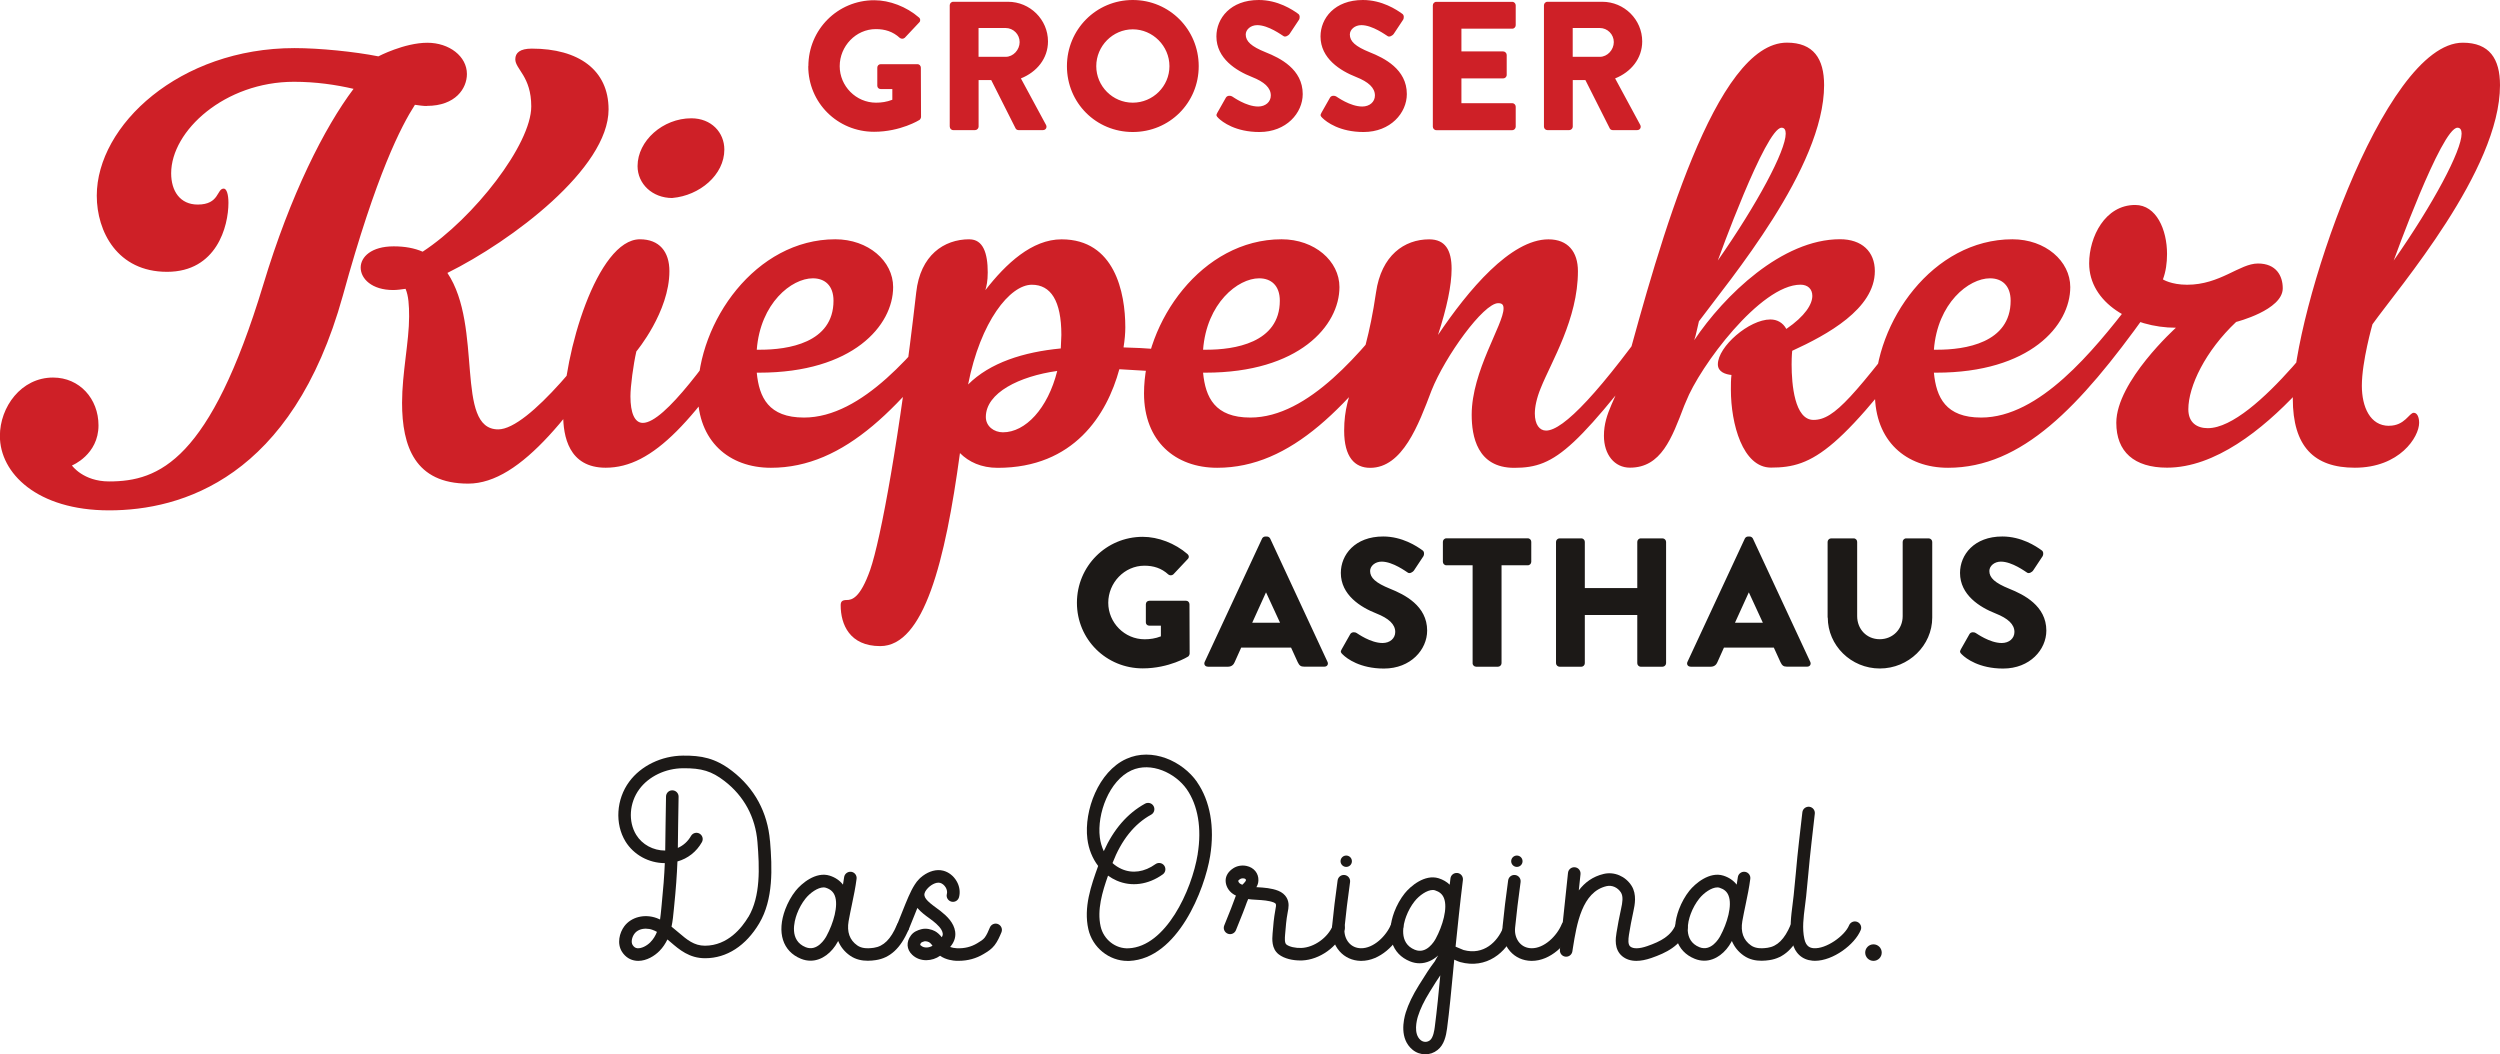
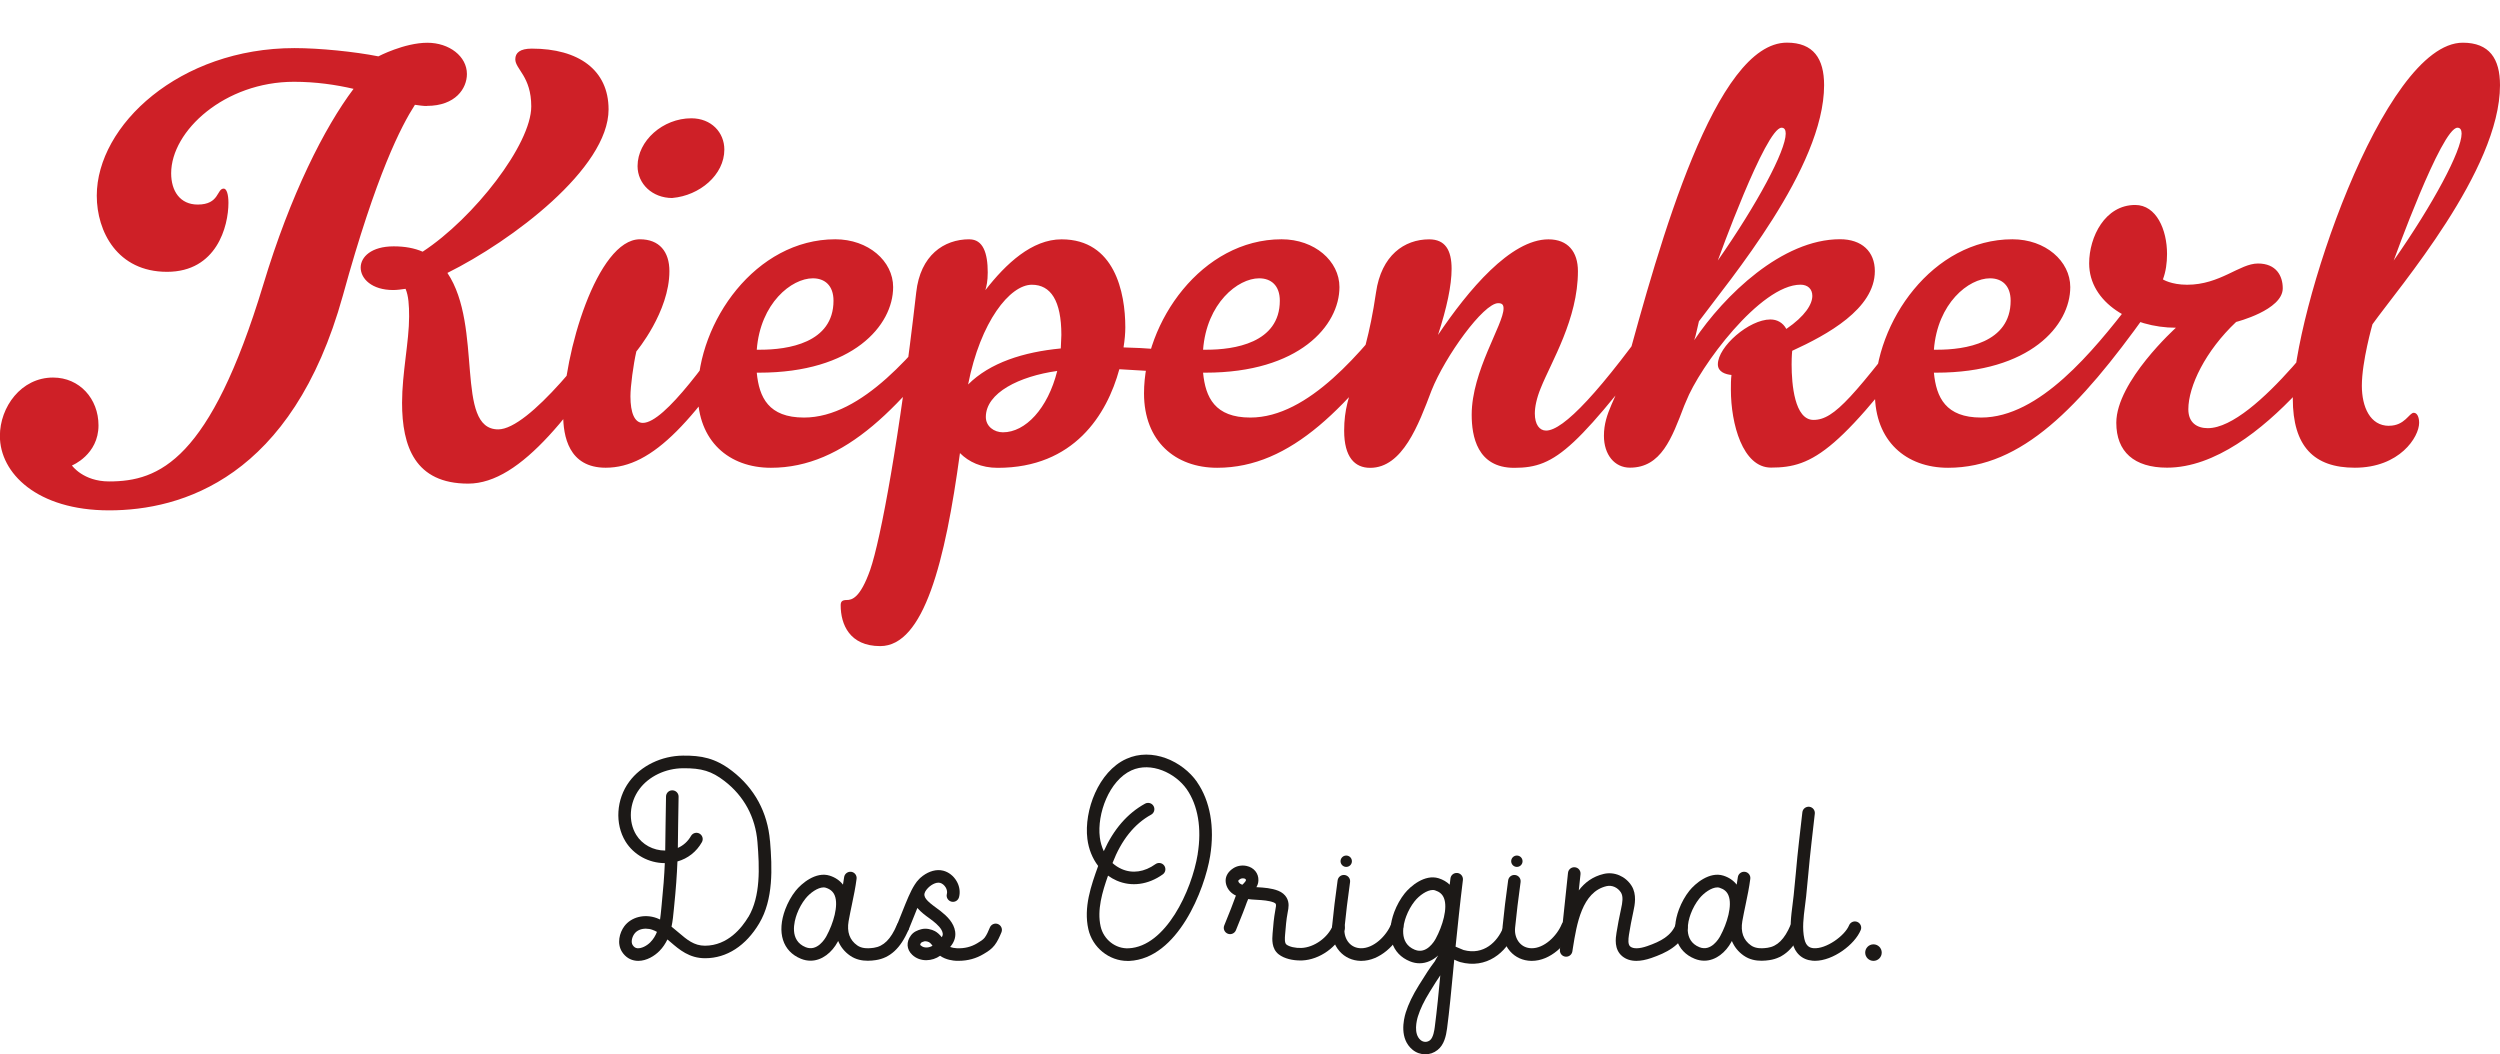
<svg xmlns="http://www.w3.org/2000/svg" id="Ebene_1" data-name="Ebene 1" viewBox="0 0 435.57 183.71">
  <defs>
    <style>
      .cls-1 {
        fill: #1c1917;
      }

      .cls-2 {
        fill: #ce2027;
      }
    </style>
  </defs>
  <path class="cls-2" d="M107.99,53.31c-4.73,7.1-15.84,21.5-21.19,21.5-7.61,0-2.57-17.9-8.85-27.26,11.21-5.56,28.08-18.21,28.08-28.49,0-6.89-5.25-10.59-13.37-10.59-2.06,0-2.88.72-2.88,1.85,0,1.75,2.78,2.98,2.78,8.23,0,6.58-9.97,19.44-18.92,25.3-1.44-.62-3.09-.93-5.04-.93-3.91,0-5.76,1.85-5.76,3.7,0,1.95,1.96,3.91,5.66,3.91.62,0,1.44-.1,2.16-.21.52,1.23.62,2.88.62,4.83,0,4.32-1.23,9.87-1.23,15.02,0,7.61,2.26,14.09,11.52,14.09s18.51-12.55,29.21-29.11c.31-.51.41-.82.41-1.23,0-.82-.72-1.54-1.54-1.54-.51,0-1.23.31-1.64.93ZM74.36,18.45c5.04,0,6.99-3.08,6.99-5.55,0-3.09-3.08-5.45-6.89-5.45-4.01,0-8.54,2.37-8.54,2.37-4.11-.82-10.28-1.44-14.6-1.44-20.06,0-34.46,13.47-34.46,25.71,0,6.27,3.6,13.27,12.24,13.27s10.7-7.92,10.7-12.03c0-1.44-.31-2.47-.82-2.47-1.24,0-.72,2.78-4.53,2.78-3.09,0-4.63-2.37-4.63-5.45,0-7.41,9.36-15.94,21.39-15.94,3.81,0,7.3.51,10.39,1.23-5.04,6.69-11,18.41-15.74,34.15-9.26,30.55-18.1,34.25-26.85,34.25-4.53,0-6.48-2.78-6.48-2.78,0,0,4.63-1.85,4.63-6.99,0-4.63-3.29-8.33-7.92-8.33-5.56,0-9.26,5.14-9.26,10.18,0,6.48,6.48,12.96,19.03,12.96s31.89-5.55,40.73-37.44c5.86-21.29,10.18-29.52,12.55-33.22.72.1,1.44.21,2.06.21ZM130.31,52.8c-6.48,9.46-14.5,20.88-18.31,20.88-1.44,0-2.16-1.75-2.16-4.63,0-1.75.51-5.55,1.03-7.82,0,0,5.76-6.89,5.76-13.99,0-3.39-1.75-5.55-5.14-5.55-7.41,0-13.37,19.95-13.37,30.55,0,3.7.93,9.25,7.41,9.25,8.23,0,15.53-8.02,27.56-26.84.31-.51.52-1.03.52-1.44,0-.93-.72-1.44-1.54-1.44-.62,0-1.24.31-1.75,1.03ZM117.15,34.49c4.73-.41,9.05-4.01,9.05-8.43,0-2.98-2.26-5.45-5.76-5.45-4.94,0-9.36,3.91-9.36,8.33,0,3.09,2.57,5.56,6.07,5.56ZM166.1,52.8c-6.48,8.33-15.84,19.95-26.02,19.95-6.17,0-7.82-3.5-8.23-7.82h.41c16.35,0,23.35-8.23,23.35-14.91,0-4.53-4.32-8.33-10.08-8.33-13.88,0-23.96,14.4-23.96,26.85,0,8.33,5.45,12.96,12.75,12.96,12.86,0,22.94-10.59,34.56-26.84.21-.41.31-.62.31-1.13,0-.93-.72-1.54-1.54-1.54-.51,0-1.03.21-1.54.82ZM145.22,52.39c0,7.4-8.02,8.54-12.75,8.54h-.62c.62-8.12,6.07-12.44,9.77-12.44,2.06,0,3.6,1.23,3.6,3.91ZM168.88,41.69c-4.42,0-8.54,2.78-9.25,9.26-2.88,25.2-6.17,42.99-8.02,48.34-1.75,4.94-3.19,5.25-4.11,5.25-.82,0-1.03.31-1.03.93,0,3.29,1.54,7.1,6.89,7.1,7.61,0,11.32-14.71,13.89-33.63,1.54,1.54,3.7,2.57,6.58,2.57,13.27,0,19.03-9.25,21.19-17.18,4.11.21,7.71.51,9.67.51,1.34,0,1.96-.82,1.96-1.64s-.62-1.75-1.75-1.95c-1.54-.31-5.04-.62-9.15-.72.21-1.34.31-2.47.31-3.5,0-6.07-1.85-15.33-11.11-15.33-5.14,0-9.67,4.22-13.27,8.85.2-.72.41-1.54.41-3.09,0-3.39-.82-5.76-3.19-5.76ZM168.67,66.99c2.16-11,7.3-17.38,11.11-17.38,3.29,0,5.14,2.78,5.14,8.74,0,.82-.1,1.65-.1,2.36-6.48.62-12.34,2.47-16.15,6.28ZM174.74,75.32c-1.54,0-2.98-1.03-2.98-2.67,0-4.22,5.86-7.1,12.44-8.02-1.65,6.58-5.55,10.69-9.46,10.69ZM243.86,52.8c-6.48,8.33-15.84,19.95-26.02,19.95-6.17,0-7.82-3.5-8.23-7.82h.41c16.36,0,23.35-8.23,23.35-14.91,0-4.53-4.32-8.33-10.08-8.33-13.89,0-23.97,14.4-23.97,26.85,0,8.33,5.45,12.96,12.75,12.96,12.86,0,22.94-10.59,34.56-26.84.2-.41.31-.62.31-1.13,0-.93-.72-1.54-1.54-1.54-.51,0-1.03.21-1.54.82ZM222.98,52.39c0,7.4-8.02,8.54-12.75,8.54h-.62c.62-8.12,6.07-12.44,9.77-12.44,2.06,0,3.6,1.23,3.6,3.91ZM289.73,52.8c-11,15.63-17.38,22.22-20.36,22.22-1.13,0-1.96-1.03-1.96-2.98,0-1.13.31-2.67,1.03-4.42,1.85-4.63,6.48-12.03,6.48-20.37,0-3.39-1.75-5.55-5.14-5.55-6.58,0-13.99,8.85-19.24,16.66,1.54-4.73,2.37-8.64,2.37-11.52,0-3.29-1.13-5.14-3.91-5.14-4.32,0-8.33,2.78-9.26,9.26-2.16,14.81-5.55,16.66-5.55,24.07,0,4.63,1.85,6.48,4.53,6.48,5.65,0,8.43-7.51,10.69-13.47,2.37-5.96,9.05-15.22,11.62-15.22.72,0,.93.31.93.93,0,2.78-5.55,10.9-5.55,18.51,0,3.7.93,9.25,7.41,9.25,7.4,0,10.8-3.19,28.69-26.84.41-.51.51-1.03.51-1.44,0-.82-.72-1.44-1.54-1.44-.62,0-1.24.31-1.75,1.03ZM335.4,52.8c-12.45,16.25-15.74,20.36-19.44,20.36-3.29,0-3.81-6.17-3.81-9.67,0-1.44.1-2.37.1-2.37,6.07-2.78,14.4-7.3,14.4-13.89,0-3.39-2.26-5.55-6.07-5.55-10.08,0-20.16,9.77-25.4,17.59.31-.82.62-2.57.82-3.29,5.25-7.1,21.81-26.74,21.81-41.14,0-4.63-1.85-7.41-6.48-7.41-12.45,0-22.11,34.56-28.18,56.98-1.44,5.04-3.7,7.4-3.7,11.52,0,3.29,1.85,5.55,4.53,5.55,5.45,0,7.3-5.14,9.46-10.8l.31-.72c2.36-6.07,12.96-20.36,19.95-20.36,1.23,0,2.06.72,2.06,1.95,0,1.44-1.23,3.5-4.53,5.76-.62-1.13-1.64-1.65-2.78-1.65-3.7,0-9.15,4.73-9.15,7.82,0,1.33,1.34,1.75,2.37,1.85-.1.82-.1,1.64-.1,2.57,0,5.96,2.06,13.57,6.99,13.57,7.41,0,12.04-2.78,29.62-26.84.41-.51.51-1.03.51-1.44,0-.82-.61-1.44-1.44-1.44-.62,0-1.34.31-1.85,1.03ZM310.4,22.25c.52,0,.72.41.72,1.03,0,2.99-4.94,12.24-11.83,22.11,0,0,8.33-23.14,11.11-23.14ZM371.19,52.8c-6.48,8.33-15.84,19.95-26.02,19.95-6.17,0-7.82-3.5-8.23-7.82h.41c16.35,0,23.35-8.23,23.35-14.91,0-4.53-4.32-8.33-10.08-8.33-13.89,0-23.96,14.4-23.96,26.85,0,8.33,5.45,12.96,12.75,12.96,12.86,0,22.93-10.59,34.56-26.84.21-.41.31-.62.31-1.13,0-.93-.72-1.54-1.54-1.54-.51,0-1.03.21-1.54.82ZM350.31,52.39c0,7.4-8.02,8.54-12.75,8.54h-.62c.62-8.12,6.07-12.44,9.77-12.44,2.06,0,3.6,1.23,3.6,3.91ZM407.8,53.31s-14.71,21.29-23.14,21.29c-1.85,0-3.39-.93-3.39-3.29,0-4.01,2.98-10.18,8.33-15.22,0,0,8.12-2.06,8.12-5.86,0-2.16-1.13-4.32-4.32-4.32s-6.58,3.7-12.34,3.7c-2.78,0-4.22-.93-4.22-.93.51-1.34.72-2.88.72-4.43,0-4.22-1.85-8.54-5.55-8.54-5.25,0-8.02,5.55-8.02,10.18,0,6.89,7.51,11.21,15.12,11.21,0,0-10.39,9.36-10.39,16.56,0,5.04,3.09,7.82,8.85,7.82,16.66,0,33.02-26.33,33.02-26.33.2-.41.31-.93.31-1.23,0-.93-.62-1.54-1.44-1.54-.52,0-1.13.31-1.65.93ZM416.23,74.19c-3.29,0-4.73-3.29-4.73-6.99,0-4.22,1.85-10.7,1.85-10.7,4.63-6.48,22.22-26.85,22.22-41.65,0-4.63-1.85-7.41-6.48-7.41-13.89,0-29.62,47.21-29.62,62.02,0,8.33,3.7,12.03,10.8,12.03,7.82,0,11.21-5.35,11.21-7.82,0-.93-.31-1.75-.93-1.75-.82,0-1.54,2.26-4.32,2.26ZM428.16,22.25c.51,0,.72.41.72,1.03,0,2.99-4.93,12.24-11.83,22.11,0,0,8.33-23.14,11.11-23.14Z" />
-   <path class="cls-1" d="M187.63,105.02c0,6.39,5.11,11.43,11.47,11.43,4.63,0,7.92-2.07,7.92-2.07.13-.1.25-.35.25-.51l-.03-8.59c0-.32-.25-.61-.57-.61h-6.42c-.35,0-.61.25-.61.61v3.16c0,.32.25.57.61.57h2.01v1.86c-.96.38-1.91.51-2.84.51-3.48,0-6.33-2.88-6.33-6.36s2.81-6.46,6.3-6.46c1.57,0,2.97.42,4.18,1.54.25.19.61.19.86-.03l2.52-2.68c.26-.25.22-.64-.06-.86-2.17-1.88-5.11-3-7.79-3-6.36,0-11.47,5.11-11.47,11.5ZM210.44,116.16h3.51c.64,0,.99-.38,1.15-.77l1.15-2.56h8.69l1.15,2.52c.29.61.54.8,1.12.8h3.54c.48,0,.74-.42.54-.83l-9.99-21.49c-.1-.19-.32-.35-.55-.35h-.32c-.22,0-.45.16-.54.35l-10,21.49c-.19.41.06.83.54.83ZM218.17,108.5l2.39-5.27h.03l2.43,5.27h-4.85ZM233.93,114.02c.73.73,3.03,2.46,7.19,2.46,4.69,0,7.53-3.32,7.53-6.61,0-4.34-3.96-6.29-6.45-7.29-2.52-1.02-3.49-1.91-3.49-3.1,0-.86.87-1.63,2.01-1.63,1.95,0,4.28,1.75,4.57,1.92.29.22.86-.06,1.09-.42l1.63-2.46c.13-.22.19-.8-.19-1.02-.96-.7-3.51-2.4-6.83-2.4-4.92,0-7.38,3.19-7.38,6.35,0,3.84,3.45,5.98,6.19,7.06,2.17.86,3.29,1.89,3.29,3.23,0,1.12-.93,1.92-2.21,1.92-2.11,0-4.41-1.69-4.53-1.75-.22-.16-.83-.23-1.09.19l-1.5,2.65c-.26.45-.16.57.16.89ZM256.56,115.55c0,.32.29.61.61.61h3.83c.32,0,.61-.29.61-.61v-17.06h4.57c.35,0,.61-.29.61-.61v-3.48c0-.32-.25-.61-.61-.61h-14.18c-.35,0-.61.29-.61.61v3.48c0,.32.26.61.61.61h4.57v17.06ZM271.1,115.55c0,.32.29.61.61.61h3.8c.35,0,.61-.29.61-.61v-8.4h9.14v8.4c0,.32.26.61.61.61h3.8c.32,0,.61-.29.61-.61v-21.14c0-.32-.29-.61-.61-.61h-3.8c-.35,0-.61.29-.61.61v8.05h-9.14v-8.05c0-.32-.26-.61-.61-.61h-3.8c-.32,0-.61.29-.61.61v21.14ZM294.55,116.16h3.51c.64,0,.99-.38,1.15-.77l1.15-2.56h8.69l1.15,2.52c.29.61.54.8,1.12.8h3.54c.48,0,.73-.42.54-.83l-10-21.49c-.1-.19-.32-.35-.54-.35h-.32c-.22,0-.45.16-.54.35l-10,21.49c-.19.41.06.83.54.83ZM302.28,108.5l2.4-5.27h.03l2.43,5.27h-4.86ZM318.45,107.6c0,4.85,4.05,8.87,9.07,8.87s9.13-4.02,9.13-8.87v-13.19c0-.32-.29-.61-.61-.61h-3.93c-.35,0-.61.29-.61.61v12.94c0,2.23-1.69,4.02-4,4.02s-3.93-1.79-3.93-4.02v-12.94c0-.32-.25-.61-.61-.61h-3.93c-.32,0-.61.29-.61.61v13.19ZM341.81,114.02c.73.73,3.03,2.46,7.19,2.46,4.69,0,7.53-3.32,7.53-6.61,0-4.34-3.96-6.29-6.45-7.29-2.52-1.02-3.48-1.91-3.48-3.1,0-.86.86-1.63,2.01-1.63,1.95,0,4.28,1.75,4.57,1.92.29.22.86-.06,1.08-.42l1.63-2.46c.13-.22.19-.8-.19-1.02-.96-.7-3.51-2.4-6.84-2.4-4.92,0-7.37,3.19-7.37,6.35,0,3.84,3.45,5.98,6.19,7.06,2.17.86,3.29,1.89,3.29,3.23,0,1.12-.93,1.92-2.21,1.92-2.11,0-4.41-1.69-4.54-1.75-.22-.16-.83-.23-1.08.19l-1.5,2.65c-.25.45-.16.57.16.89Z" />
-   <path class="cls-2" d="M140.82,11.53c0,6.39,5.11,11.43,11.47,11.43,4.63,0,7.92-2.07,7.92-2.07.13-.1.26-.35.26-.51l-.03-8.59c0-.32-.26-.61-.57-.61h-6.41c-.35,0-.61.25-.61.61v3.16c0,.32.26.57.61.57h2.01v1.86c-.96.38-1.92.51-2.84.51-3.48,0-6.33-2.88-6.33-6.36s2.81-6.46,6.3-6.46c1.57,0,2.97.42,4.18,1.54.25.19.61.19.86-.03l2.52-2.68c.25-.25.22-.64-.06-.86-2.17-1.88-5.11-3-7.79-3-6.36,0-11.47,5.11-11.47,11.5ZM165.48,22.07c0,.32.25.6.61.6h3.8c.32,0,.61-.29.61-.6v-8.12h2.2l4.25,8.43c.06.13.26.29.51.29h4.24c.54,0,.77-.51.54-.92l-4.37-8.09c2.78-1.11,4.72-3.48,4.72-6.44,0-3.81-3.13-6.91-6.96-6.91h-9.55c-.35,0-.61.29-.61.61v21.14ZM170.49,9.9v-5.02h4.73c1.31,0,2.43,1.09,2.43,2.45s-1.12,2.57-2.43,2.57h-4.73ZM185.89,11.53c0,6.39,5.07,11.47,11.47,11.47s11.49-5.07,11.49-11.47-5.11-11.53-11.49-11.53-11.47,5.14-11.47,11.53ZM191,11.53c0-3.51,2.87-6.42,6.36-6.42s6.39,2.91,6.39,6.42-2.88,6.36-6.39,6.36-6.36-2.88-6.36-6.36ZM212.24,20.54c.73.73,3.03,2.46,7.19,2.46,4.69,0,7.54-3.32,7.54-6.61,0-4.34-3.96-6.29-6.45-7.28-2.53-1.02-3.48-1.91-3.48-3.1,0-.86.86-1.63,2.01-1.63,1.95,0,4.28,1.75,4.57,1.91.29.22.86-.06,1.09-.42l1.63-2.46c.13-.22.19-.8-.19-1.02-.96-.7-3.51-2.39-6.84-2.39-4.92,0-7.38,3.19-7.38,6.35,0,3.84,3.45,5.98,6.19,7.06,2.18.86,3.29,1.89,3.29,3.23,0,1.12-.93,1.92-2.2,1.92-2.11,0-4.41-1.69-4.53-1.75-.22-.16-.83-.23-1.09.19l-1.5,2.65c-.26.45-.16.57.16.89ZM230.39,20.54c.73.73,3.03,2.46,7.18,2.46,4.7,0,7.54-3.32,7.54-6.61,0-4.34-3.96-6.29-6.45-7.28-2.53-1.02-3.48-1.91-3.48-3.1,0-.86.86-1.63,2.01-1.63,1.95,0,4.28,1.75,4.57,1.91.29.22.86-.06,1.09-.42l1.63-2.46c.13-.22.19-.8-.19-1.02-.96-.7-3.51-2.39-6.84-2.39-4.92,0-7.38,3.19-7.38,6.35,0,3.84,3.45,5.98,6.19,7.06,2.18.86,3.29,1.89,3.29,3.23,0,1.12-.93,1.92-2.21,1.92-2.11,0-4.41-1.69-4.53-1.75-.22-.16-.83-.23-1.08.19l-1.5,2.65c-.26.45-.16.57.16.89ZM249.64,22.07c0,.32.26.61.61.61h13.22c.35,0,.61-.29.61-.61v-3.48c0-.32-.26-.61-.61-.61h-8.85v-4.32h7.28c.32,0,.61-.26.61-.61v-3.48c0-.32-.29-.61-.61-.61h-7.28v-3.96h8.85c.35,0,.61-.29.61-.61V.93c0-.32-.26-.61-.61-.61h-13.22c-.35,0-.61.29-.61.61v21.14ZM269,22.07c0,.32.26.6.61.6h3.8c.32,0,.61-.29.61-.6v-8.12h2.2l4.25,8.43c.06.13.25.29.51.29h4.25c.54,0,.77-.51.54-.92l-4.37-8.09c2.78-1.11,4.72-3.48,4.72-6.44,0-3.81-3.13-6.91-6.96-6.91h-9.55c-.35,0-.61.29-.61.61v21.14ZM274.01,9.9v-5.02h4.73c1.31,0,2.43,1.09,2.43,2.45s-1.12,2.57-2.43,2.57h-4.73Z" />
  <path class="cls-1" d="M134.15,146.51c-.41-4.97-2.69-9.18-6.6-12.19-2.95-2.27-5.38-2.7-8.56-2.67-3.73.03-7.32,1.77-9.36,4.54-2.27,3.07-2.53,7.35-.65,10.42,1.43,2.32,4.04,3.76,6.85,3.77-.09,2.18-.27,4.52-.55,7.26l-.06.62c-.06.66-.13,1.31-.22,1.94-.18-.08-.37-.16-.57-.24-2.12-.78-4.44-.2-5.65,1.41-.85,1.14-1.34,3.03-.39,4.49.59.9,1.44,1.43,2.45,1.53.12.01.24.02.36.02,1.47,0,2.86-.87,3.7-1.73.6-.61,1.04-1.29,1.38-2,.18.15.36.31.55.46,1.53,1.32,3.27,2.81,6.01,2.81h.02c3.75,0,7.1-2.17,9.42-6.08,2.48-4.17,2.27-9.6,1.88-14.37ZM113.34,164.14c-.68.69-1.61,1.13-2.28,1.07-.35-.03-.61-.21-.83-.55-.34-.52-.11-1.42.31-1.98.46-.62,1.22-.88,1.98-.88.4,0,.8.07,1.15.2.28.1.54.22.79.36-.26.66-.61,1.25-1.12,1.77ZM130.38,159.76c-1.11,1.86-3.56,4.99-7.54,5.01h-.01c-1.92,0-3.15-1.06-4.58-2.28-.41-.35-.82-.7-1.25-1.04.21-1,.31-2.01.4-2.98l.06-.61c.3-2.93.48-5.44.57-7.77,1.81-.51,3.31-1.68,4.26-3.36.3-.53.11-1.19-.41-1.49-.53-.3-1.19-.11-1.49.41-.54.95-1.33,1.66-2.29,2.08.03-1.31.04-2.63.05-3.91.02-1.64.04-3.34.08-5,.02-.6-.46-1.11-1.07-1.12-.6-.03-1.11.46-1.12,1.07-.04,1.68-.06,3.39-.08,5.03-.01,1.44-.03,2.92-.06,4.39h-.02c-2.07,0-3.99-1.04-5.03-2.73-1.43-2.32-1.21-5.6.54-7.96,1.64-2.23,4.56-3.63,7.62-3.65,3.24-.03,4.99.51,7.21,2.22,3.41,2.62,5.4,6.3,5.75,10.63.36,4.43.57,9.45-1.58,13.07Z" />
  <path class="cls-1" d="M157.68,160.59c-.56-.24-1.2.02-1.43.58-1.04,2.46-2.31,3.72-4,3.96-1.33.19-2.22.06-2.9-.42-1.32-.93-1.82-2.34-1.5-4.21.17-.97.38-1.96.58-2.92.3-1.45.62-2.95.81-4.46.08-.6-.34-1.15-.94-1.23-.59-.07-1.15.34-1.23.94-.06.44-.13.87-.2,1.3-.56-.72-1.34-1.26-2.32-1.57-2.42-.76-4.93,1.39-5.92,2.63-.73.91-1.37,2.06-1.81,3.23-1.51,4.03-.46,7.34,2.74,8.63.57.23,1.12.33,1.66.33,2.03,0,3.76-1.49,4.72-3.27.02-.04.06-.1.09-.17.42,1.01,1.1,1.88,2.06,2.55,1.01.71,2.12.9,3.11.9.5,0,.97-.05,1.37-.11,2.49-.36,4.36-2.08,5.71-5.28.23-.56-.03-1.2-.58-1.43ZM144,163.08c-.25.47-1.61,2.76-3.63,1.95-2.89-1.17-2.02-4.47-1.51-5.83.36-.96.88-1.89,1.47-2.63.81-1.02,2.16-1.96,3.16-1.96.14,0,.27.02.39.06.78.25,1.27.67,1.55,1.34.71,1.74-.24,4.88-1.43,7.07Z" />
  <path class="cls-1" d="M173.89,161c-.56-.23-1.2.04-1.43.6-.28.68-.54,1.28-.9,1.76-.29.37-.73.64-1.25.95l-.05.03c-1.05.64-2.24.93-3.55.87-.44-.02-.85-.1-1.17-.22.59-.69,1.03-1.56.88-2.66-.22-1.57-1.45-2.73-2.5-3.56-.23-.18-.49-.37-.76-.57-1.72-1.25-2.42-1.95-1.98-2.82.04-.08.1-.16.15-.24.05-.07.1-.13.14-.19.58-.72,1.59-1.32,2.32-1.13.38.1.74.4.98.8.22.38.29.79.2,1.13-.16.58.19,1.18.78,1.34.59.16,1.18-.19,1.34-.78.24-.9.09-1.93-.43-2.8-.53-.91-1.38-1.57-2.32-1.81-1.19-.31-2.48.11-3.51.86,0,0-.01,0-.02.01-.01,0-.02.02-.04.03-.14.1-.27.21-.39.32-.07.07-.14.13-.21.2-.31.31-.59.66-.8,1.01-.76,1.18-1.39,2.78-2.17,4.73-.28.7-.57,1.43-.88,2.2-.23.56.03,1.2.59,1.43.14.06.28.08.42.08.43,0,.84-.25,1.01-.68.32-.78.62-1.53.9-2.23.2-.51.4-1,.59-1.47.64.75,1.45,1.34,2.05,1.77.25.18.48.35.68.51.73.58,1.58,1.35,1.69,2.16.03.22-.03.44-.17.66-.38-.48-.77-.83-1.19-1.06-.56-.3-1.52-.57-2.39-.33-.62.17-1.31.43-1.78,1.06-.86,1.15-.78,2.45.21,3.39,1.4,1.33,3.53,1.13,4.86.17,1.01.73,2.34.86,2.82.88.14,0,.28,0,.42,0,1.58,0,3.04-.4,4.35-1.19l.05-.03c.62-.37,1.31-.79,1.85-1.49.53-.69.87-1.47,1.2-2.26.23-.56-.04-1.2-.6-1.43ZM160.44,164.75c-.13-.12-.19-.18.04-.49.03-.03.13-.13.61-.26.03,0,.07-.01.13-.01.18,0,.45.06.64.16.08.04.3.19.61.62-.58.38-1.5.46-2.02-.03Z" />
  <path class="cls-1" d="M208.56,136.24c-2.51-3.6-7.82-6.09-12.35-4.01-4.81,2.2-7.37,8.97-6.76,13.92.22,1.79.88,3.41,1.87,4.71v.04c-1.21,3.37-2.56,7.18-1.7,10.99.72,3.2,3.62,5.53,6.82,5.53.1,0,.21,0,.31,0,8.47-.4,13.15-12.48,14.09-18.27.82-5.03,0-9.61-2.28-12.89ZM208.68,148.78c-1.05,6.45-5.6,16.13-12.03,16.44-2.29.12-4.38-1.53-4.89-3.81-.65-2.88.29-6.01,1.29-8.85.47.34.97.63,1.5.86,2.58,1.13,5.51.73,8.04-1.08.49-.35.6-1.04.25-1.53-.35-.49-1.04-.6-1.53-.25-1.91,1.37-4,1.68-5.88.85-.59-.26-1.13-.61-1.6-1.04,1.53-3.98,3.79-6.82,6.73-8.43.53-.29.72-.96.43-1.49-.29-.53-.96-.72-1.49-.43-3.07,1.69-5.48,4.47-7.19,8.28-.34-.73-.58-1.54-.69-2.41-.51-4.09,1.62-9.88,5.49-11.66,3.45-1.58,7.69.47,9.65,3.27,1.96,2.81,2.64,6.82,1.91,11.29Z" />
  <path class="cls-1" d="M233.64,160.66c-.56-.23-1.2.04-1.43.6-.86,2.1-3.25,3.81-5.46,3.9-1.04.04-2.12-.2-2.62-.6-.34-.27-.28-1.11-.23-1.72.11-1.37.21-2.61.44-3.81l.03-.17c.13-.67.31-1.58-.21-2.47-.3-.52-.8-.93-1.44-1.19-1.18-.47-2.49-.55-3.64-.62-.06,0-.12,0-.18-.01.19-.33.34-.71.35-1.17.05-1.24-.78-2.26-2.07-2.53-.81-.17-1.65-.02-2.3.4-.83.53-1.31,1.27-1.34,2.07-.03.93.46,1.84,1.27,2.4.16.11.34.21.52.29-.16.38-.3.77-.43,1.15-.13.36-.26.71-.41,1.09-.41,1-.81,1.99-1.2,2.99-.22.56.06,1.2.63,1.42.56.22,1.2-.06,1.42-.63.38-.99.78-1.96,1.2-2.99.15-.37.29-.75.43-1.13.16-.45.32-.89.5-1.29.24.04.44.06.56.07.3.02.61.04.93.06,1.04.06,2.11.13,2.96.46.2.08.31.18.35.25.1.18.03.57-.05.95l-.03.18c-.24,1.3-.36,2.6-.47,4.04-.08.98-.2,2.62,1.05,3.61,1.01.8,2.55,1.08,3.75,1.08.11,0,.22,0,.32,0,3.09-.13,6.2-2.35,7.39-5.27.23-.56-.04-1.2-.6-1.43ZM216.6,153.99c-.05.05-.1.1-.15.16-.16-.06-.3-.13-.4-.2-.18-.12-.31-.33-.31-.49,0-.03.08-.16.33-.31.13-.08.29-.12.46-.12.07,0,.15,0,.22.02.22.04.33.15.33.3,0,.14-.25.42-.47.65Z" />
  <path class="cls-1" d="M243.8,160.43c-.56-.23-1.2.04-1.43.6-.84,2.05-3.07,4.23-5.27,4.18-.84-.02-1.55-.34-2.07-.93-.6-.68-.88-1.64-.78-2.63.27-2.67.55-4.98.97-7.97.08-.6-.34-1.15-.94-1.23-.6-.08-1.15.34-1.23.94-.42,3.02-.7,5.35-.97,8.05-.16,1.6.31,3.17,1.31,4.3.92,1.05,2.23,1.64,3.67,1.67.04,0,.08,0,.12,0,3.22,0,6.12-2.84,7.22-5.55.23-.56-.04-1.2-.6-1.43ZM234.55,151.04c.55,0,.99-.44.99-.99s-.44-.99-.99-.99-.99.45-.99.99.45.99.99.99Z" />
  <path class="cls-1" d="M263.29,161.09c-.56-.23-1.2.04-1.43.6-.97,2.37-3.34,4.79-6.86,3.83-.1-.03-.34-.13-.53-.22-.27-.12-.56-.25-.86-.36,0-.03,0-.05,0-.08.36-3.52.77-7.51,1.27-11.54.07-.6-.35-1.15-.95-1.22-.61-.07-1.15.35-1.22.95-.04.36-.09.73-.13,1.09-.51-.5-1.16-.88-1.92-1.12-2.42-.76-4.93,1.39-5.92,2.63-.73.91-1.37,2.06-1.81,3.22-1.51,4.03-.46,7.34,2.74,8.63.57.23,1.12.33,1.66.33,1.22,0,2.33-.54,3.24-1.36-.22.34-.42.7-.59,1.03-.91,1.18-1.7,2.44-2.46,3.67l-.3.47c-1.08,1.74-1.83,3.29-2.29,4.75-.41,1.32-1.12,4.59,1.15,6.48.65.55,1.45.82,2.24.82s1.51-.25,2.14-.75c1.16-.9,1.49-2.48,1.66-3.75.42-3.19.72-6.43,1.02-9.57.08-.81.15-1.61.23-2.42.07.03.13.06.18.08.3.14.58.26.85.34,4.58,1.26,8.06-1.66,9.46-5.11.23-.56-.04-1.2-.6-1.43ZM246.51,165.48c-2.89-1.17-2.02-4.47-1.51-5.83.36-.96.88-1.89,1.47-2.63.81-1.02,2.16-1.96,3.16-1.96.14,0,.27.02.39.06.78.25,1.28.67,1.55,1.34.71,1.74-.24,4.88-1.42,7.07-.25.47-1.61,2.77-3.63,1.95ZM249.98,178.93c-.07.5-.24,1.84-.84,2.31-.49.39-1.15.37-1.63-.03-1.29-1.08-.68-3.45-.46-4.15.4-1.28,1.07-2.67,2.05-4.25l.3-.48c.51-.83,1.01-1.63,1.54-2.4-.28,2.96-.57,6.01-.96,8.99Z" />
  <path class="cls-1" d="M273.52,160.43c-.56-.23-1.2.04-1.43.6-.84,2.05-3.07,4.23-5.27,4.18-.84-.02-1.55-.34-2.07-.93-.6-.68-.88-1.64-.78-2.63.27-2.67.55-4.98.96-7.97.08-.6-.34-1.15-.94-1.23-.6-.08-1.15.34-1.23.94-.42,3.02-.7,5.35-.97,8.05-.16,1.6.31,3.17,1.31,4.3.92,1.05,2.23,1.64,3.67,1.67.04,0,.08,0,.12,0,3.22,0,6.12-2.84,7.22-5.55.23-.56-.04-1.2-.6-1.43ZM264.28,151.04c.55,0,.99-.44.99-.99s-.44-.99-.99-.99-.99.45-.99.99.45.99.99.99Z" />
  <path class="cls-1" d="M293.38,160.51c-.56-.23-1.2.03-1.43.59-.81,1.96-2.57,2.91-4.96,3.74-1.38.48-2.43.5-2.95.07-.42-.35-.36-1.19-.23-2.05.2-1.26.45-2.61.78-4.11.22-1.02.63-2.91-.33-4.43-1.06-1.66-3-2.49-4.84-2.06-1.92.45-3.31,1.5-4.35,2.87l.3-2.83c.06-.6-.37-1.14-.98-1.2-.6-.06-1.14.37-1.2.98l-1.41,13.36s0,.08,0,.12c-.02.54.36,1.02.91,1.11.6.1,1.16-.31,1.26-.9l.1-.65c.66-4.11,1.57-9.73,5.86-10.73.94-.22,1.94.23,2.5,1.1.45.7.26,1.81.04,2.79-.34,1.55-.6,2.94-.81,4.24-.15.94-.45,2.88,1,4.08.66.54,1.48.81,2.47.81.77,0,1.64-.17,2.6-.5,2.55-.88,5.08-2.09,6.27-4.97.23-.56-.03-1.2-.59-1.43Z" />
  <path class="cls-1" d="M313.39,160.59c-.56-.24-1.2.02-1.43.58-1.04,2.46-2.31,3.72-4,3.96-1.33.19-2.22.06-2.9-.42-1.32-.93-1.82-2.34-1.5-4.21.17-.97.38-1.96.58-2.92.3-1.45.62-2.95.81-4.46.08-.6-.34-1.15-.94-1.23-.59-.07-1.15.34-1.23.94-.06.44-.13.87-.2,1.3-.56-.72-1.34-1.26-2.32-1.57-2.42-.76-4.93,1.39-5.92,2.63-.73.91-1.37,2.06-1.81,3.23-1.51,4.03-.46,7.34,2.74,8.63.57.23,1.12.33,1.66.33,2.03,0,3.76-1.49,4.72-3.27.02-.04.06-.1.09-.17.42,1.01,1.1,1.88,2.06,2.55,1.01.71,2.12.9,3.11.9.5,0,.97-.05,1.37-.11,2.49-.36,4.36-2.08,5.71-5.28.23-.56-.03-1.2-.58-1.43ZM299.72,163.08c-.25.47-1.61,2.76-3.63,1.95-2.89-1.17-2.02-4.47-1.51-5.83.36-.96.88-1.89,1.47-2.63.81-1.02,2.16-1.96,3.16-1.96.14,0,.27.02.39.06.78.25,1.28.67,1.55,1.34.71,1.74-.24,4.88-1.43,7.07Z" />
  <path class="cls-1" d="M324.19,162.05c.23-.56-.04-1.2-.6-1.43-.56-.23-1.2.04-1.43.6-.74,1.82-4.01,4.17-6.19,3.98-.59-.05-1.31-.28-1.6-1.62-.4-1.83-.15-3.74.11-5.76.07-.55.14-1.09.2-1.63.13-1.28.25-2.55.37-3.83.17-1.84.35-3.74.57-5.6.15-1.29.43-3.68.57-5,.06-.6-.37-1.14-.97-1.2-.6-.06-1.14.37-1.2.97-.14,1.31-.42,3.69-.57,4.97-.23,1.89-.4,3.8-.57,5.66-.12,1.27-.24,2.54-.37,3.8-.06.52-.12,1.05-.19,1.58-.27,2.12-.56,4.3-.08,6.51.44,1.99,1.7,3.17,3.55,3.33.14.01.29.02.43.02,3.16,0,6.94-2.84,7.97-5.36Z" />
  <circle class="cls-1" cx="326.41" cy="165.97" r="1.44" />
</svg>